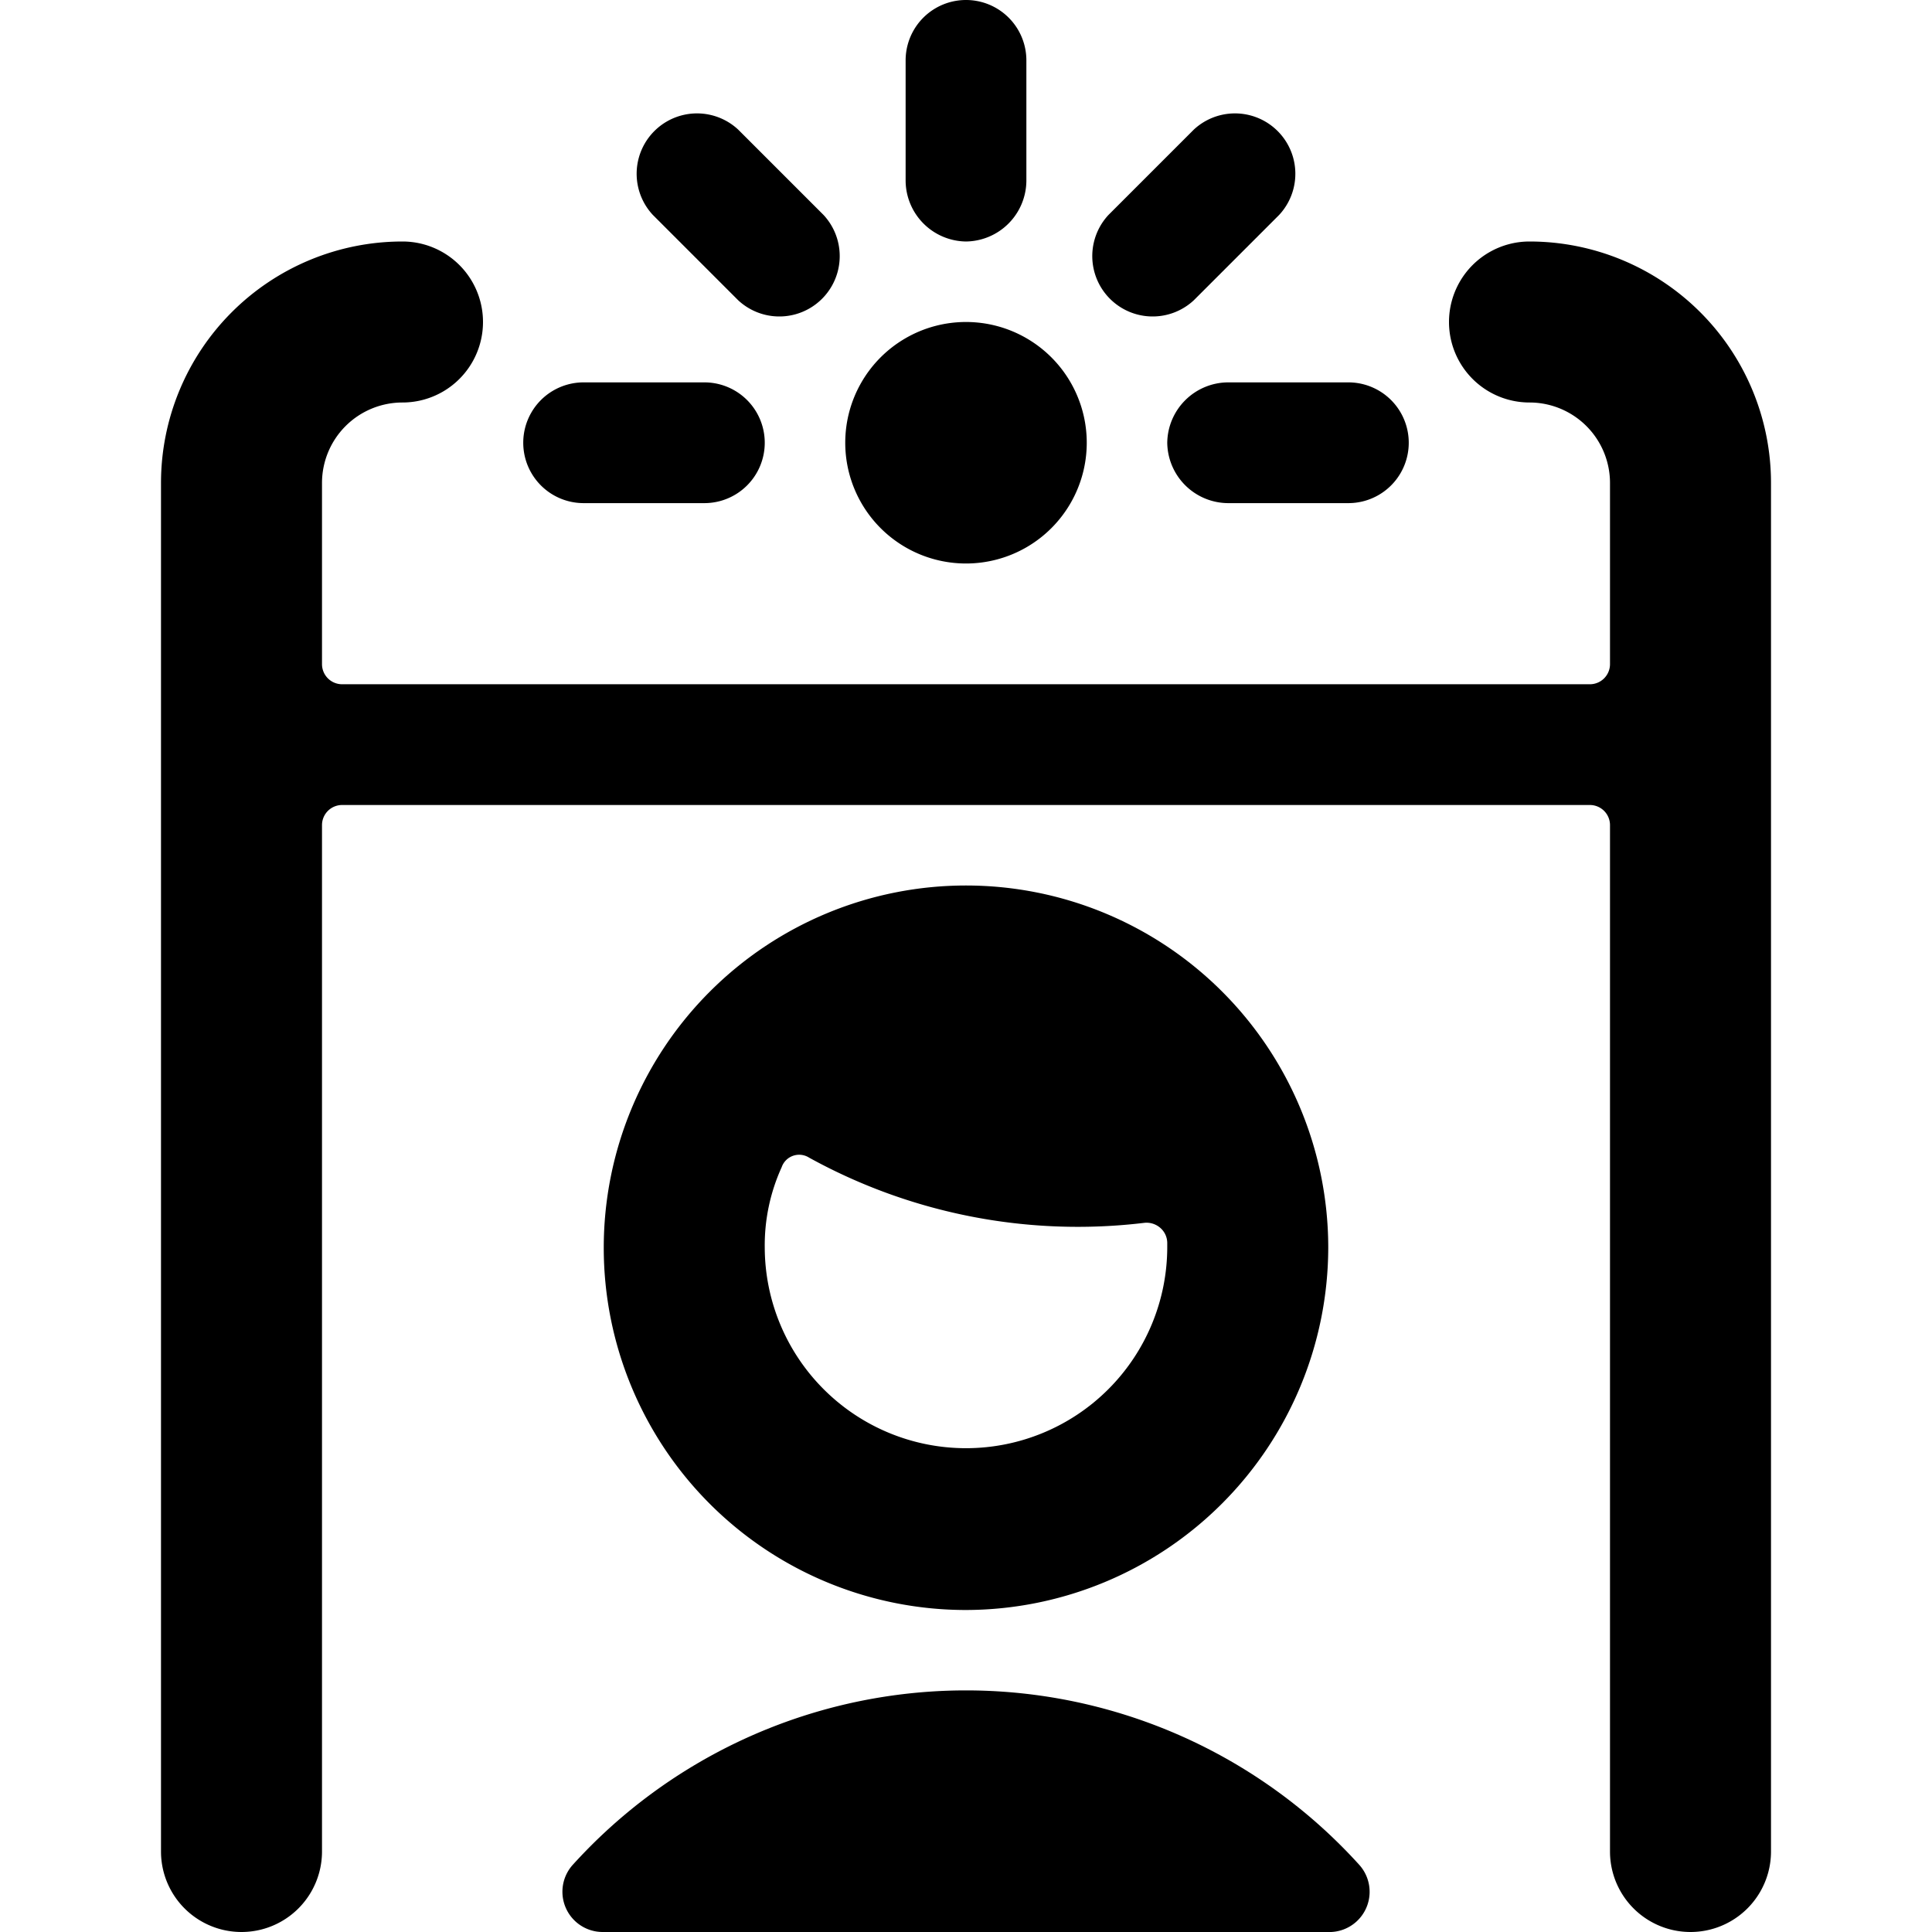
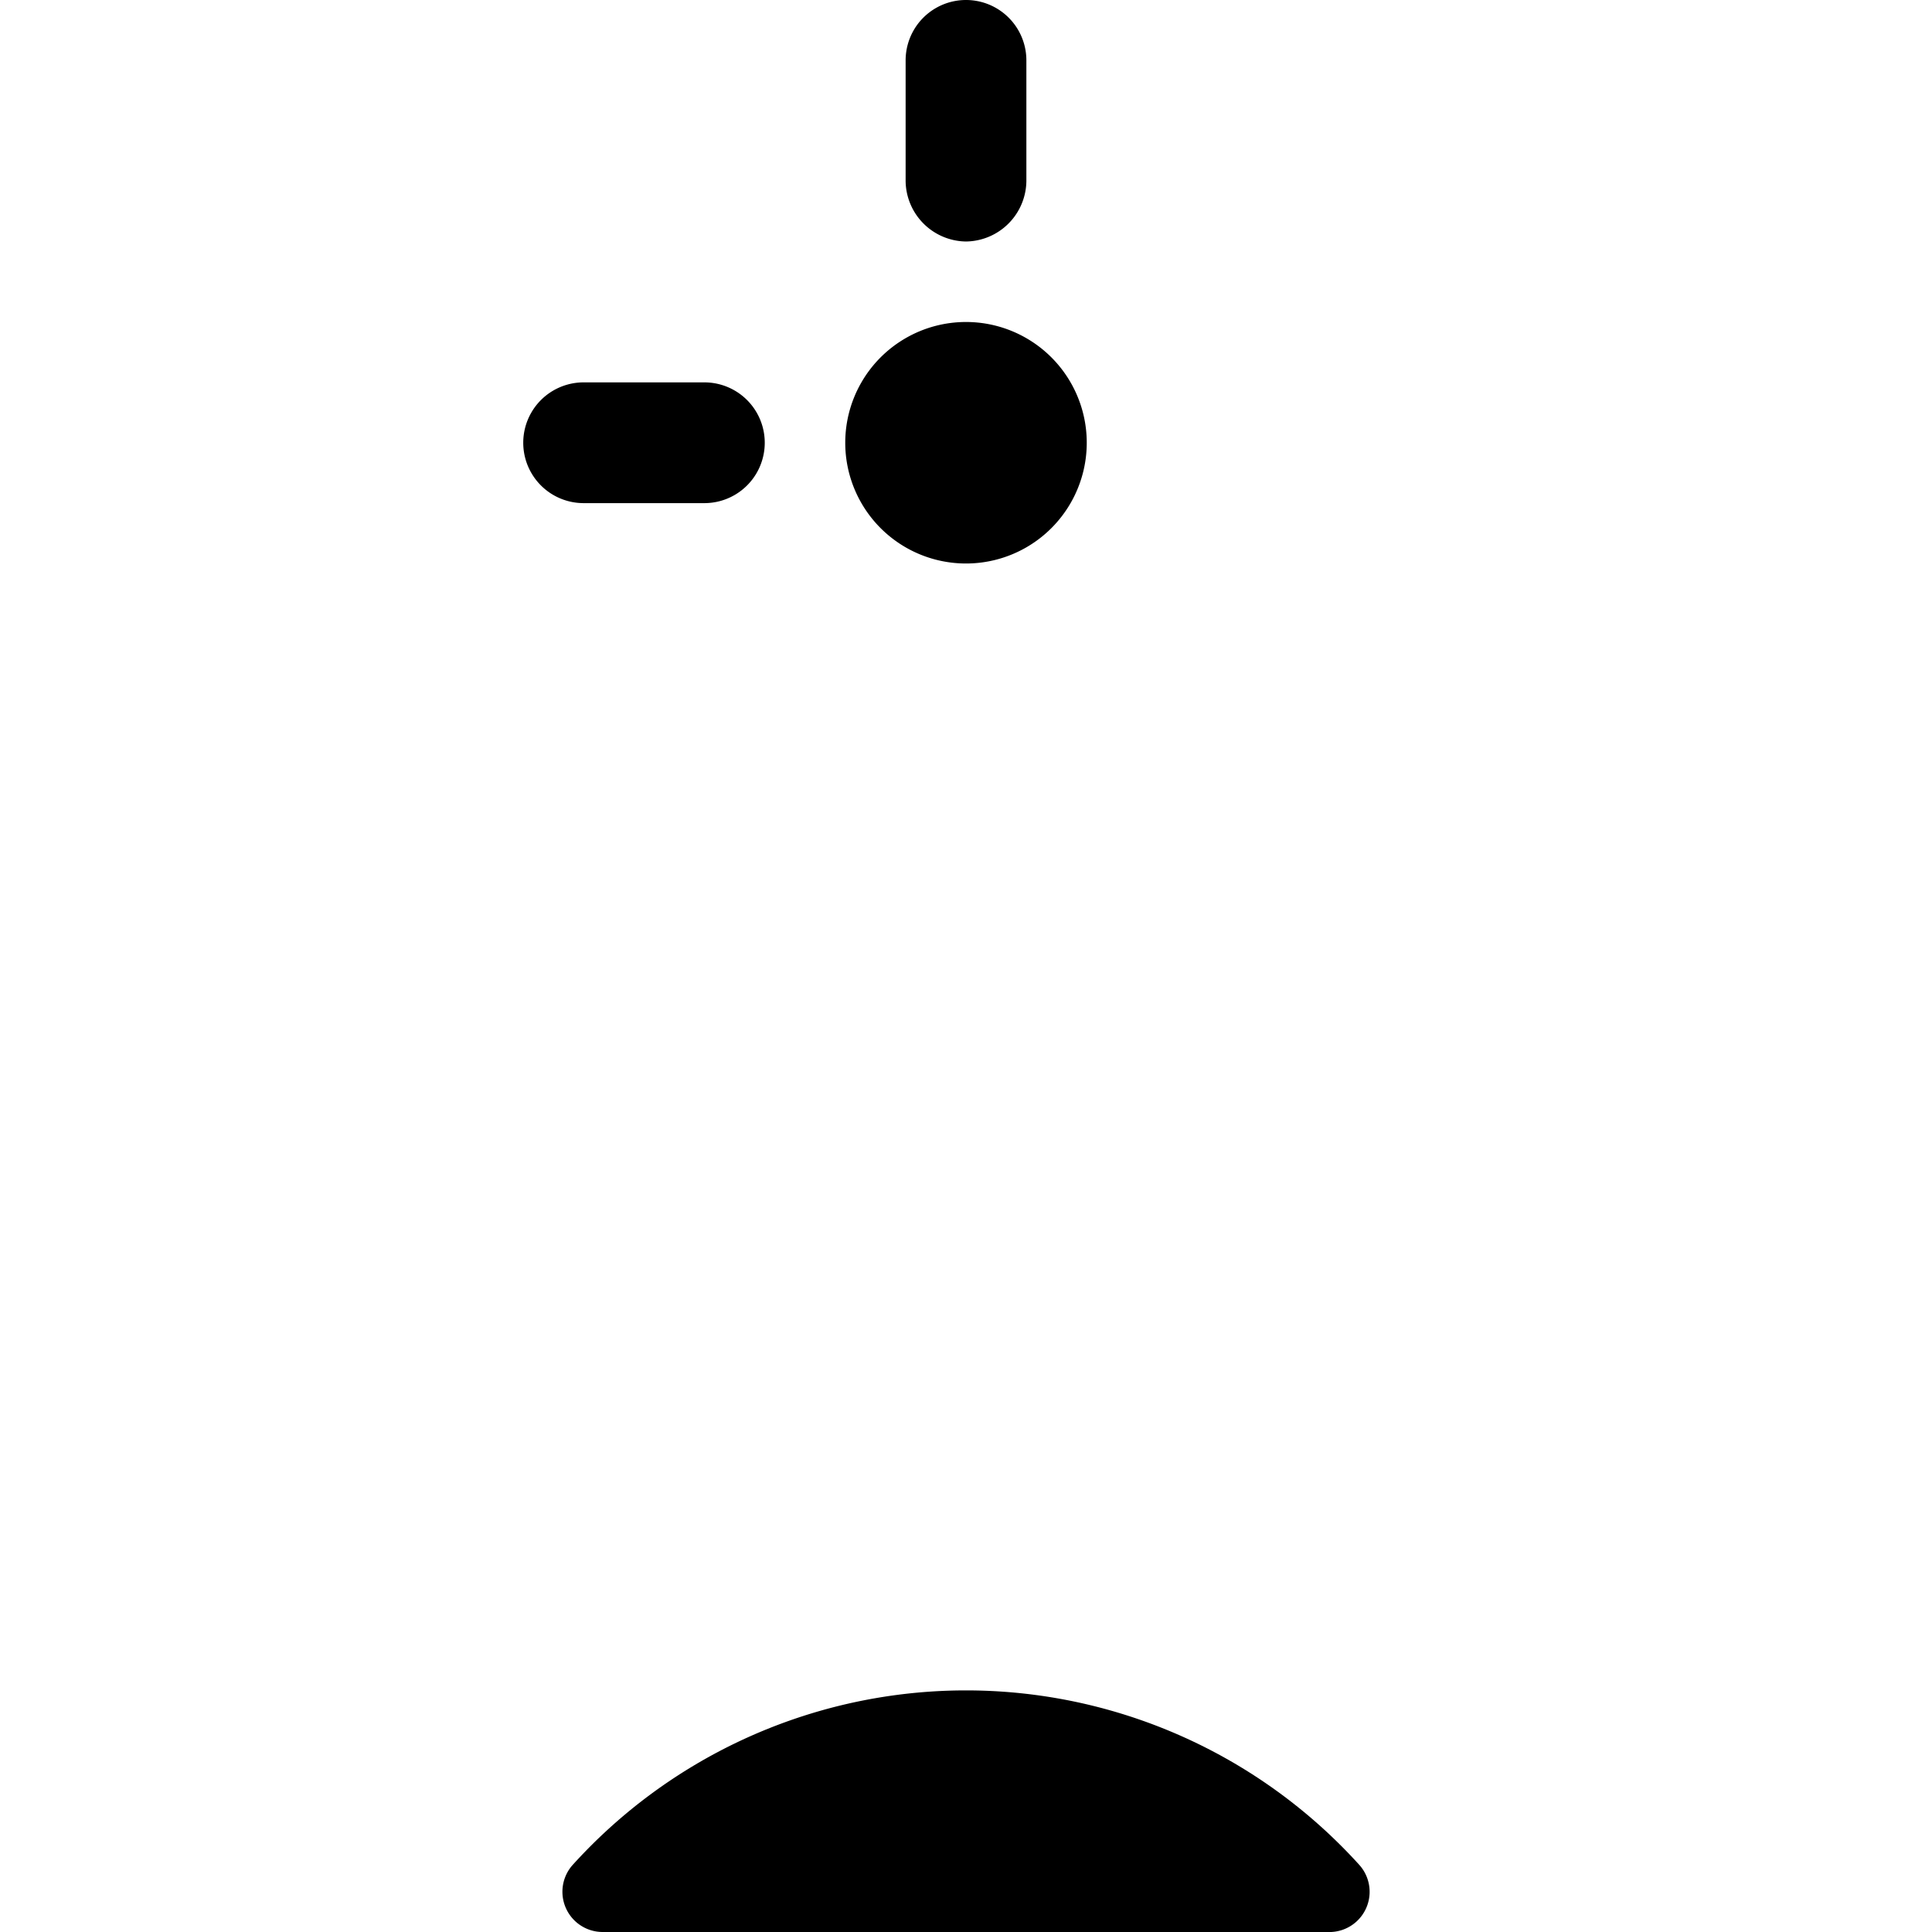
<svg xmlns="http://www.w3.org/2000/svg" viewBox="0 0 24 24">
  <g>
-     <path d="M16.5 15.5A4.5 4.5 0 1 0 12 20a4.51 4.51 0 0 0 4.5 -4.5Zm-7 0a2.34 2.34 0 0 1 0.21 -1 0.23 0.23 0 0 1 0.34 -0.12 6.91 6.91 0 0 0 4.17 0.81 0.26 0.26 0 0 1 0.19 0.06 0.25 0.25 0 0 1 0.09 0.19v0.05a2.5 2.5 0 0 1 -5 0Z" fill="#000000" stroke-width="1" />
    <path d="M16.88 23.16a6.59 6.59 0 0 0 -9.76 0 0.5 0.5 0 0 0 0.37 0.84h9a0.5 0.5 0 0 0 0.39 -0.84Z" fill="#000000" stroke-width="1" />
-     <path d="M19 3a1 1 0 0 0 0 2 1 1 0 0 1 1 1v2.25a0.25 0.25 0 0 1 -0.25 0.25H4.25A0.25 0.25 0 0 1 4 8.25V6a1 1 0 0 1 1 -1 1 1 0 0 0 0 -2 3 3 0 0 0 -3 3v17a1 1 0 0 0 2 0V10.25a0.25 0.25 0 0 1 0.25 -0.25h15.5a0.25 0.25 0 0 1 0.25 0.25V23a1 1 0 0 0 2 0V6a3 3 0 0 0 -3 -3Z" fill="#000000" stroke-width="1" />
    <path d="M10.5 5.5a1.5 1.5 0 1 0 3 0 1.5 1.5 0 1 0 -3 0" fill="#000000" stroke-width="1" />
    <path d="M12 3a0.76 0.76 0 0 0 0.75 -0.75V0.75a0.75 0.75 0 0 0 -1.5 0v1.5A0.76 0.76 0 0 0 12 3Z" fill="#000000" stroke-width="1" />
-     <path d="M9.17 3.73a0.75 0.75 0 0 0 1.06 -1.06L9.17 1.61a0.75 0.75 0 0 0 -1.06 1.06Z" fill="#000000" stroke-width="1" />
    <path d="M7.25 6.25h1.5a0.75 0.75 0 0 0 0 -1.5h-1.5a0.75 0.75 0 0 0 0 1.5Z" fill="#000000" stroke-width="1" />
-     <path d="m14.83 3.73 1.06 -1.06a0.75 0.75 0 0 0 -1.06 -1.06l-1.06 1.06a0.75 0.75 0 0 0 1.06 1.06Z" fill="#000000" stroke-width="1" />
-     <path d="M14.5 5.5a0.76 0.76 0 0 0 0.75 0.75h1.5a0.75 0.75 0 0 0 0 -1.5h-1.5a0.76 0.76 0 0 0 -0.75 0.75Z" fill="#000000" stroke-width="1" />
  </g>
</svg>